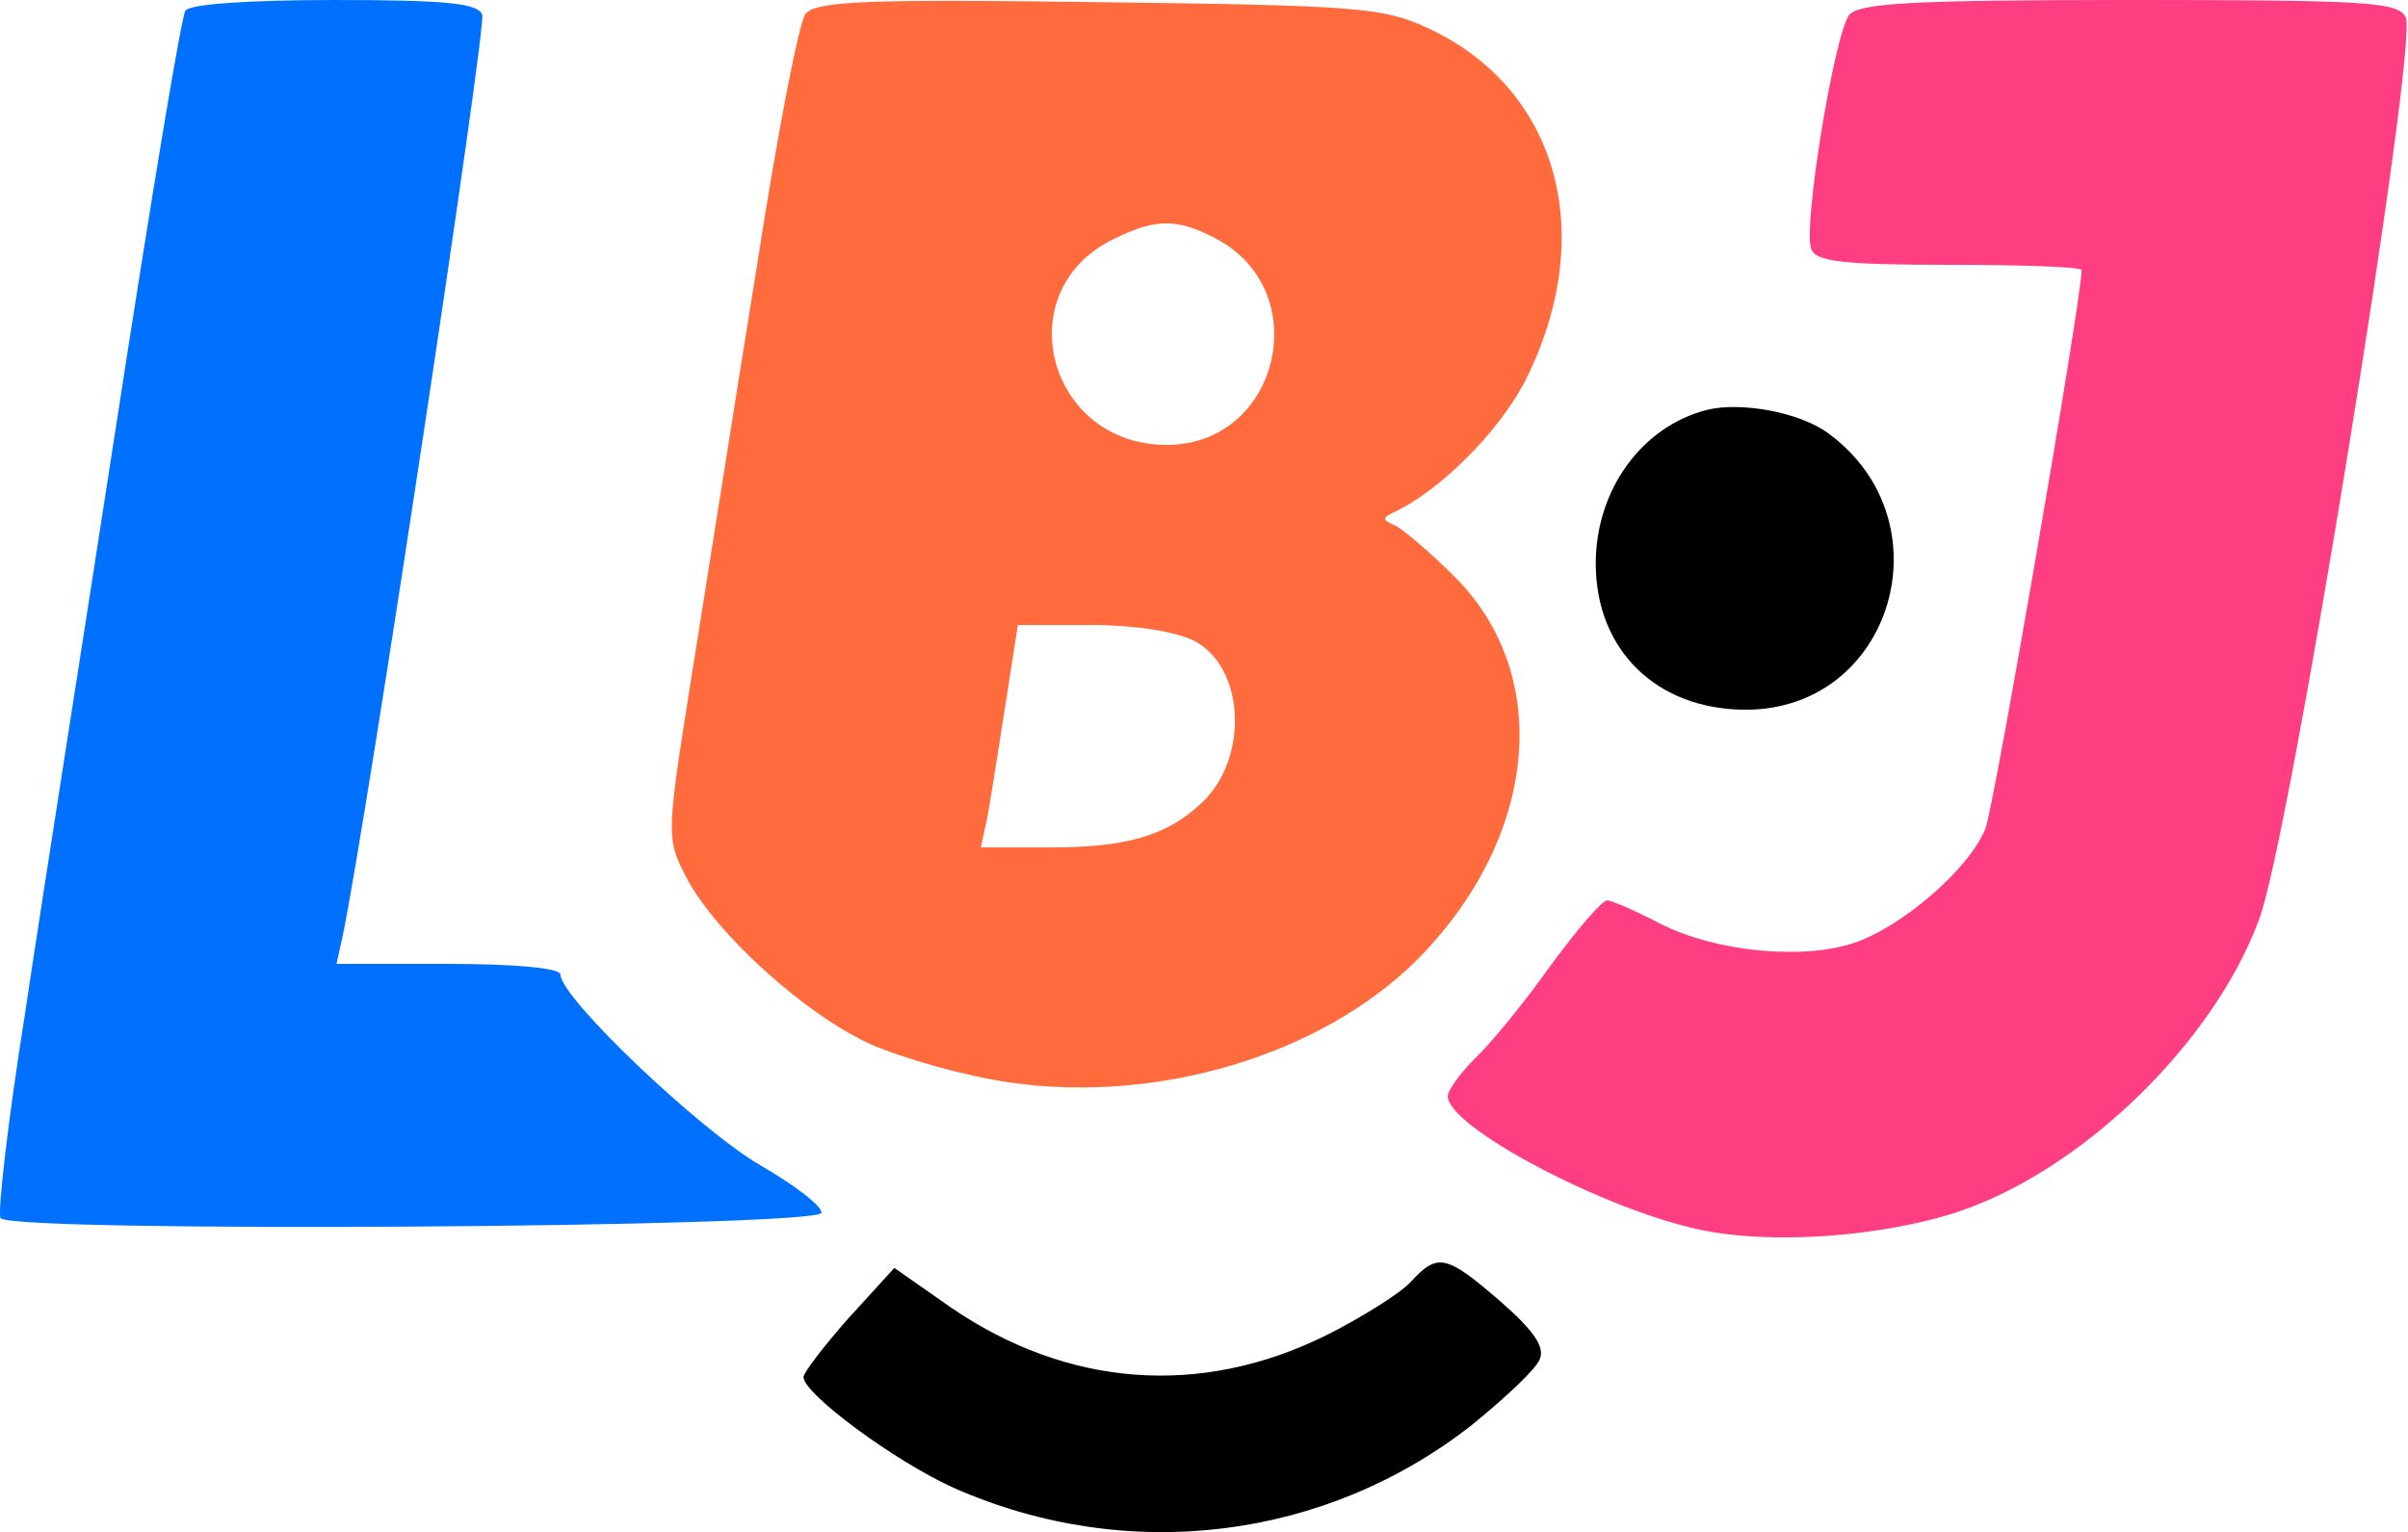
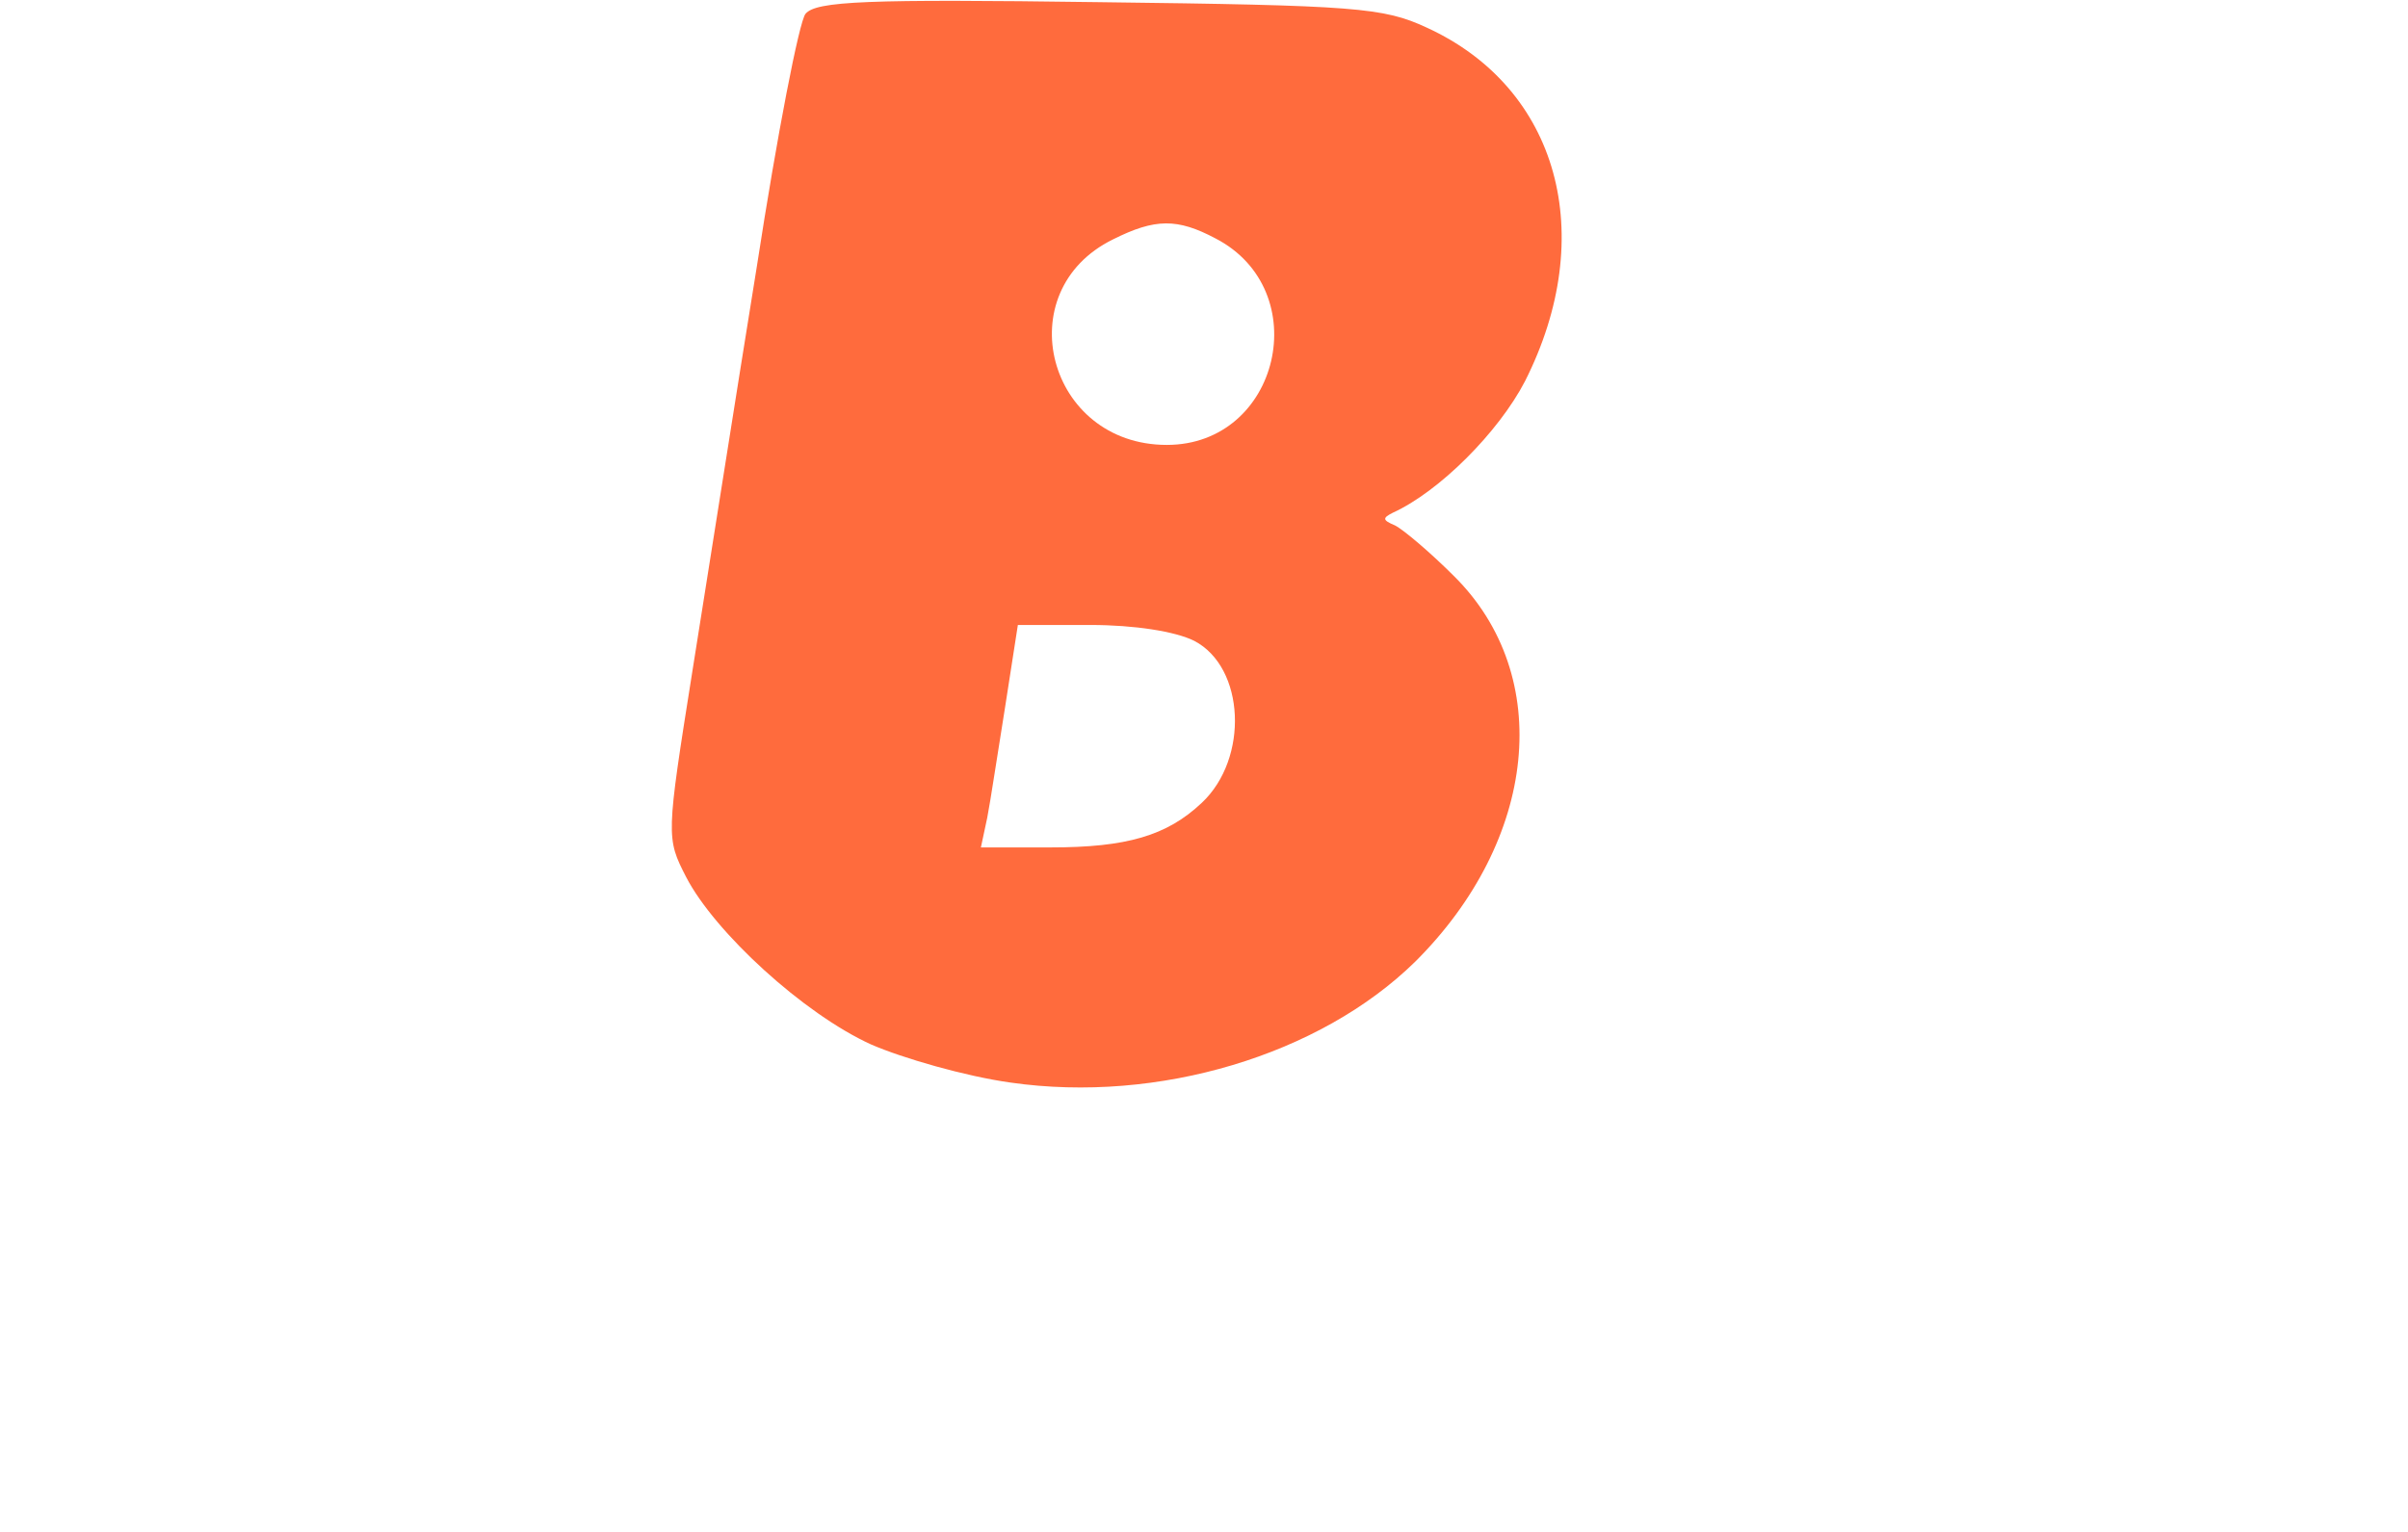
<svg xmlns="http://www.w3.org/2000/svg" fill="none" viewBox="0 0 1070 681" height="681" width="1070">
-   <path fill="#0070FF" d="M82.396 4.713C80.518 7.538 66.905 89.928 51.884 187.385C36.863 284.842 18.087 403.485 11.046 451.036C3.535 498.117 -1.159 539.077 0.249 541.431C4.474 548.022 362.634 545.668 364.981 539.077C365.45 536.252 353.246 526.836 337.755 517.89C310.999 502.354 249.037 443.503 249.037 433.145C249.037 430.321 228.852 428.437 199.279 428.437H149.522L152.338 415.726C163.604 360.641 216.178 11.775 214.3 6.596C212.423 1.417 198.34 0.005 148.583 0.005C109.622 0.005 84.273 1.888 82.396 4.713Z" />
  <path fill="#FF6B3D" d="M357.937 6.137C355.121 9.433 345.263 60.28 336.344 118.189C326.956 176.098 314.282 257.076 307.71 298.036C295.975 371.953 295.975 372.424 304.894 389.844C317.568 414.325 356.998 450.577 387.041 464.231C401.123 470.351 428.818 478.355 449.003 481.18C514.72 490.596 586.54 468.939 628.787 427.508C683.239 373.365 690.749 300.391 646.155 256.135C635.828 245.777 623.623 235.419 619.868 233.536C614.235 231.182 614.235 230.241 618.929 227.887C639.583 218.47 665.87 192.105 677.606 169.507C710.464 104.535 692.627 39.094 633.95 12.258C614.705 3.312 602.5 2.371 487.964 0.958C385.163 -0.454 362.631 0.488 357.937 6.137ZM540.068 105.948C584.662 129.017 568.702 197.755 518.475 197.755C465.432 197.755 447.594 129.488 494.536 106.419C513.312 97.003 523.17 97.003 540.068 105.948ZM530.68 284.854C553.212 296.624 555.089 337.113 533.966 356.887C518.475 371.482 500.638 376.661 466.84 376.661H435.859L438.676 363.478C440.084 356.416 443.37 334.289 446.656 314.044L452.289 277.792H484.678C503.924 277.792 522.231 280.617 530.68 284.854Z" />
-   <path fill="#FF3D81" d="M821.711 6.592C815.139 15.066 801.057 100.753 804.812 110.639C806.69 116.289 818.894 117.702 866.305 117.702C898.694 117.702 924.981 118.643 924.981 120.056C924.981 132.767 886.02 358.754 882.265 368.17C875.224 386.061 845.181 411.955 824.058 419.017C800.587 427.021 761.626 422.783 737.686 410.542C726.89 404.893 716.094 400.185 714.216 400.185C711.869 400.185 700.603 413.367 688.868 429.375C677.133 445.853 662.111 464.214 655.54 470.335C648.968 476.926 643.335 484.459 643.335 487.284C643.335 500.937 712.808 537.66 755.524 546.605C786.505 553.196 833.446 549.901 867.244 539.543C923.104 522.123 983.188 464.685 1003.84 408.659C1017.46 372.878 1074.25 21.657 1069.09 8.004C1066.27 0.942 1053.6 0 947.043 0C848.467 0 826.405 1.413 821.711 6.592Z" />
-   <path fill="black" d="M758.362 182.214C729.258 189.747 709.074 217.995 709.074 250.481C709.074 289.087 736.3 315.452 775.73 315.452C840.978 315.452 865.857 231.648 812.344 192.571C799.67 183.155 773.383 178.447 758.362 182.214Z" />
-   <path fill="black" d="M626.955 569.688C622.261 574.866 604.893 585.695 588.933 593.699C533.542 621.005 474.397 616.768 422.292 580.987L397.413 563.567L377.229 585.695C365.963 598.407 357.044 610.177 357.044 612.06C357.044 619.593 397.883 649.725 424.17 661.495C501.153 695.393 588.933 684.564 654.181 633.246C669.202 621.005 682.815 608.294 684.223 604.056C686.57 598.407 680.937 590.874 666.385 578.162C642.446 557.447 638.69 556.976 626.955 569.688Z" />
</svg>